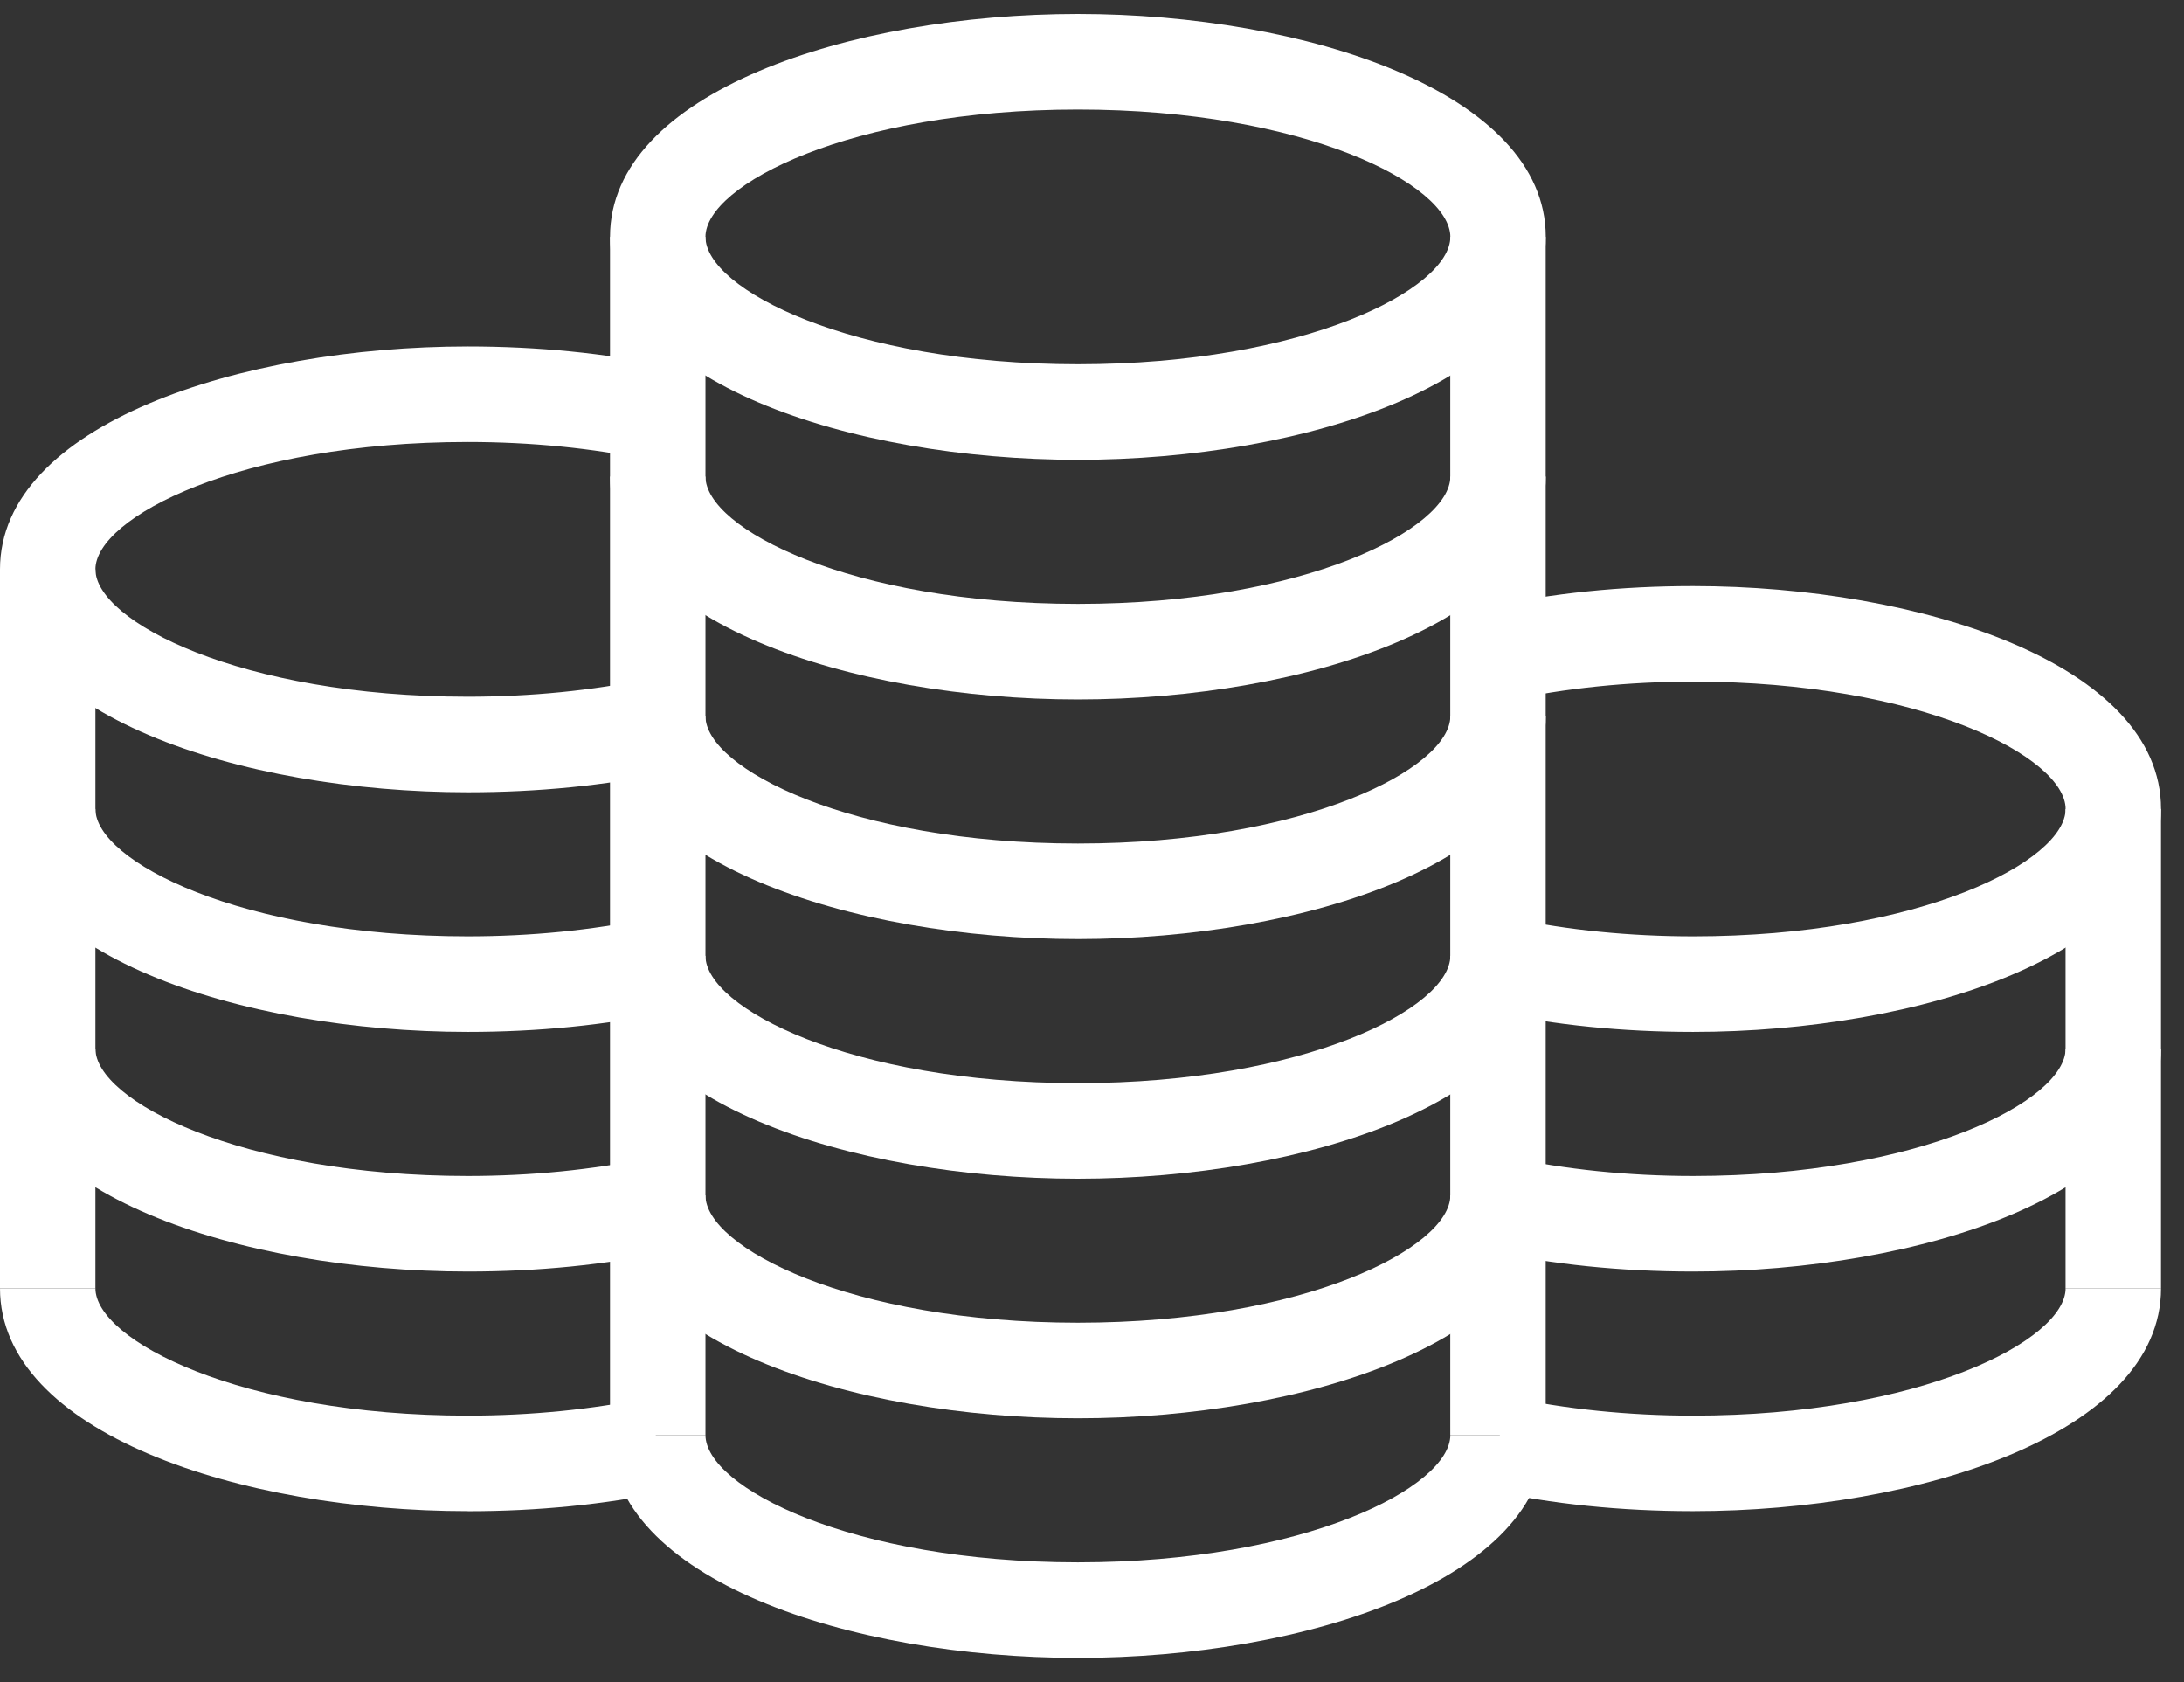
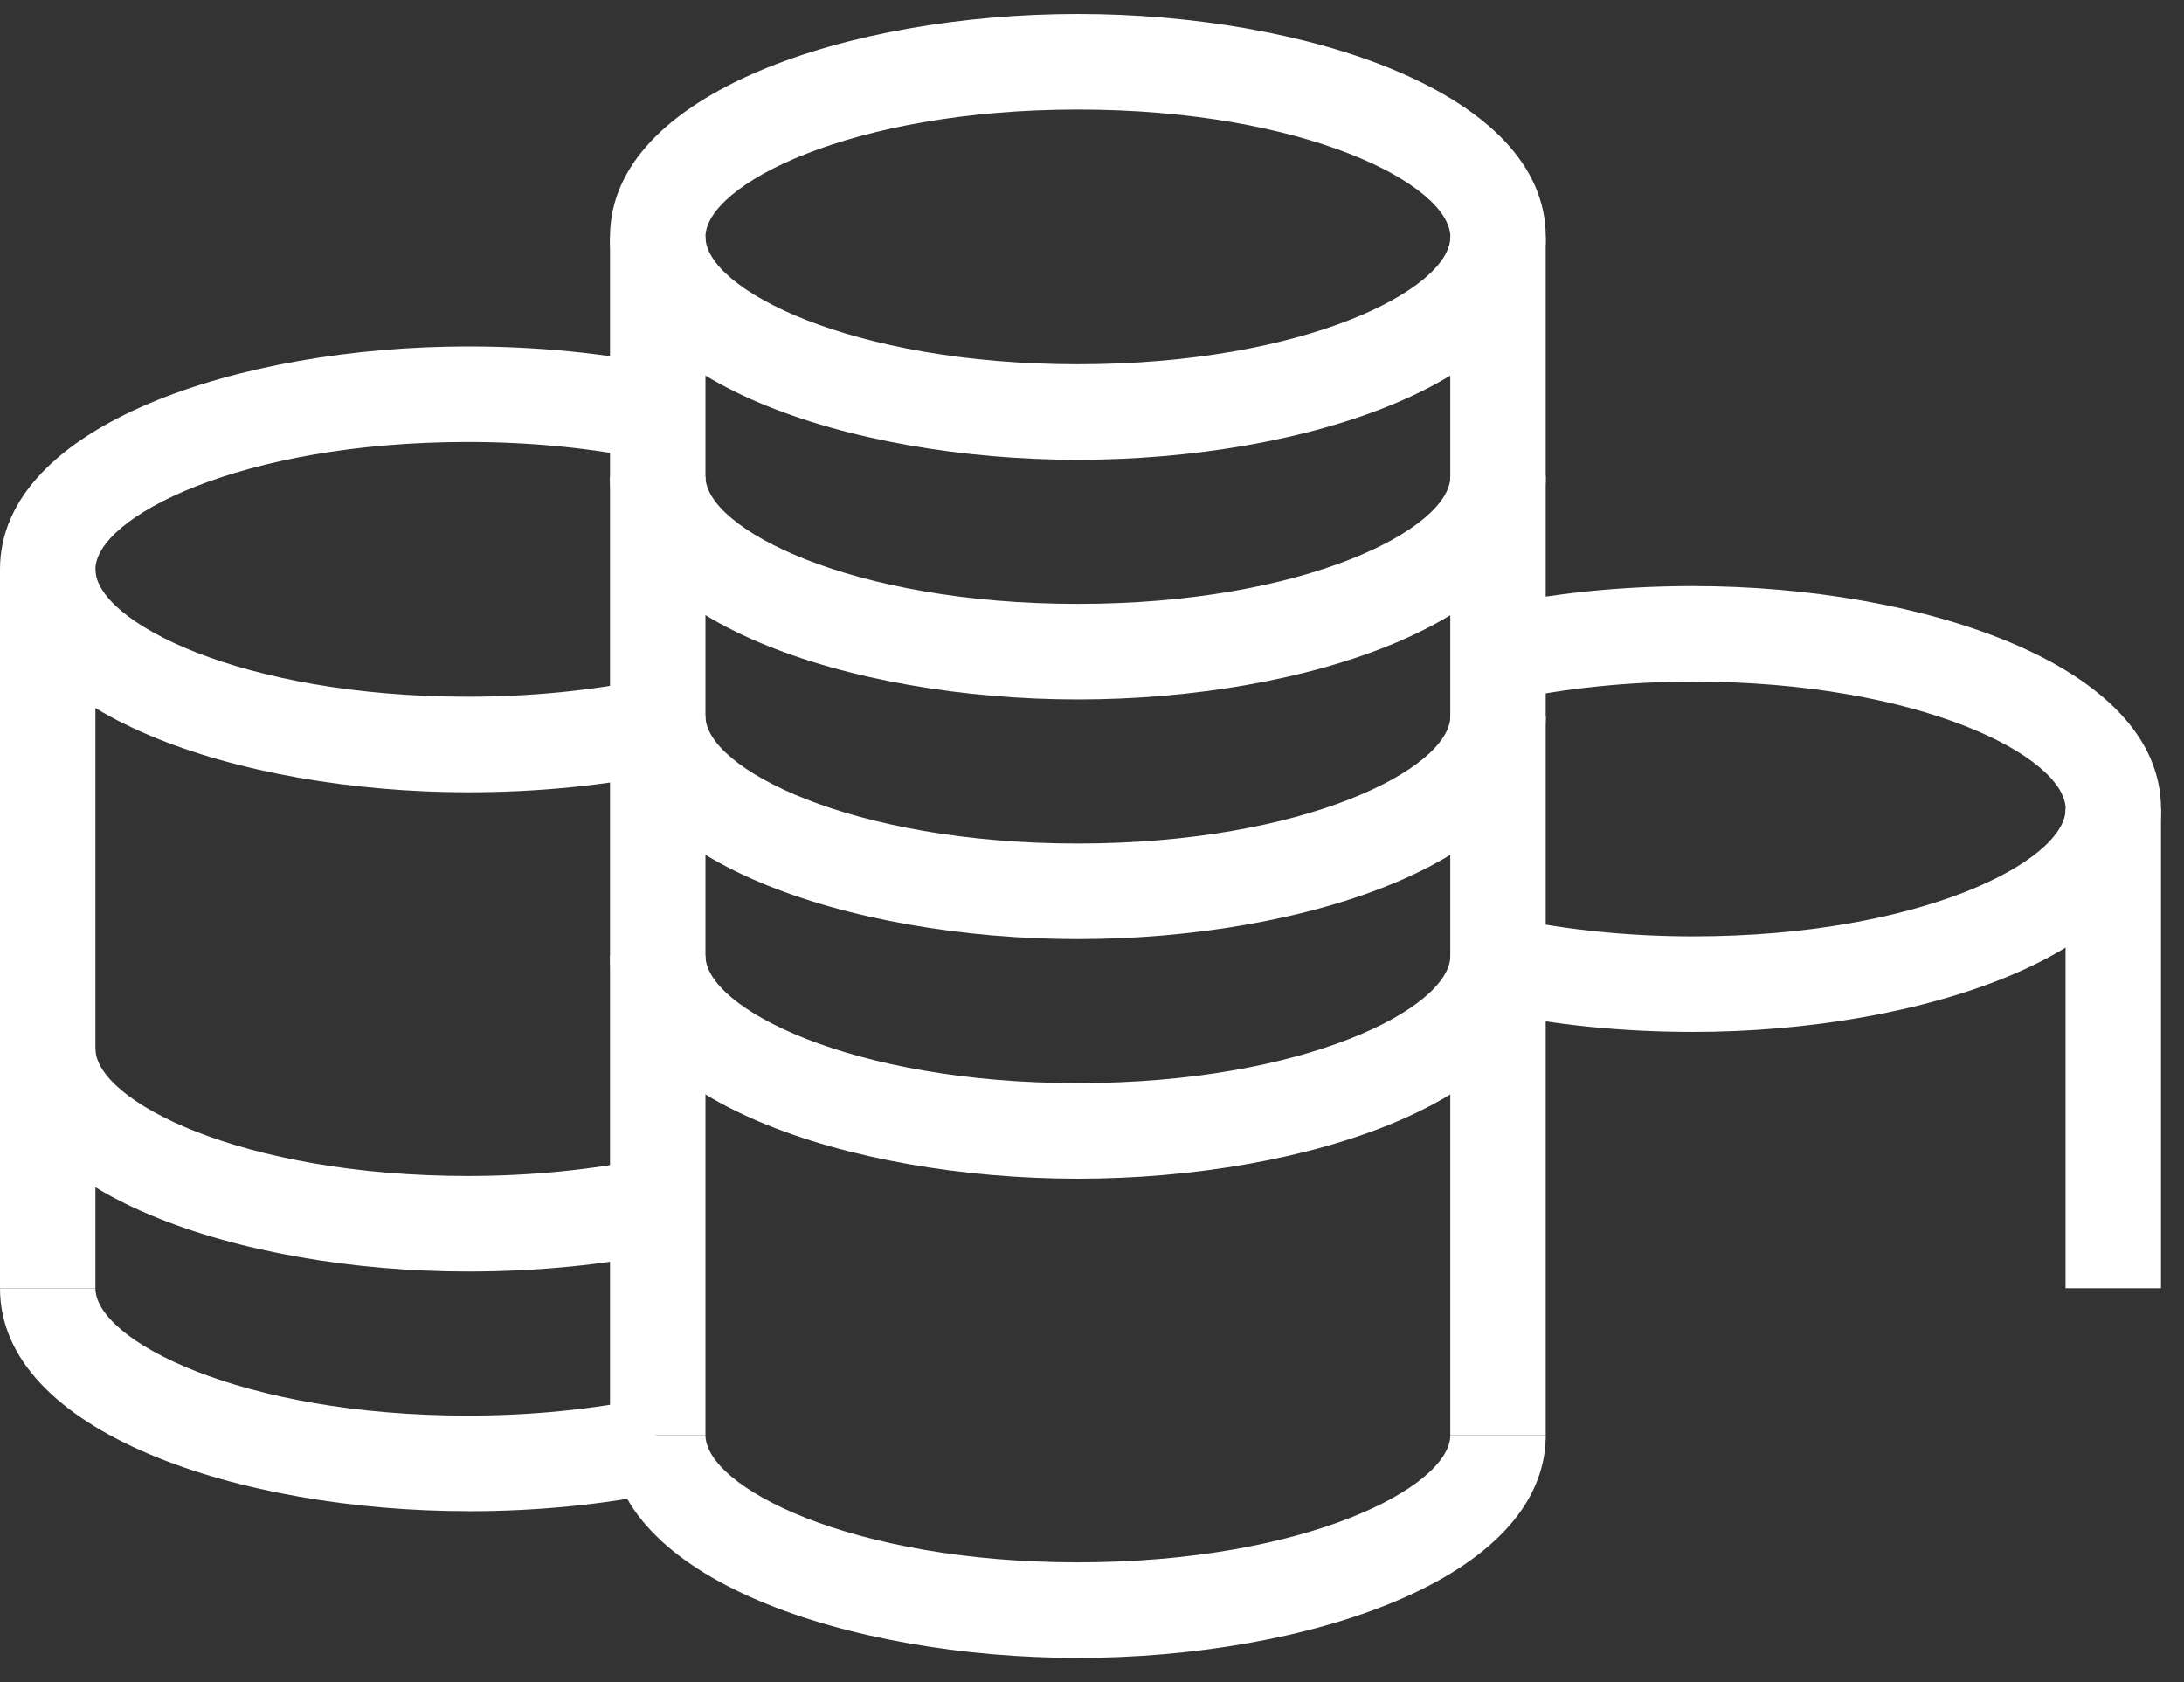
<svg xmlns="http://www.w3.org/2000/svg" width="87" height="67" viewBox="0 0 87 67" fill="none">
  <rect x="0" y="0" width="87" height="67" fill="#333333" stroke="none" />
  <g clip-path="url(#clip0_6047_610)">
-     <path d="M67.447 60.185C64.566 60.185 61.816 59.903 59.269 59.345L60.08 55.627C62.329 56.119 64.876 56.38 67.447 56.38C76.503 56.38 82.284 53.376 82.284 51.307H86.085C86.085 57.073 76.484 60.185 67.447 60.185Z" fill="white" />
-     <path d="M67.447 50.642C64.566 50.642 61.816 50.359 59.269 49.802L60.08 46.083C62.329 46.575 64.876 46.836 67.447 46.836C76.503 46.836 82.284 43.832 82.284 41.764H86.085C86.085 47.529 76.484 50.642 67.447 50.642Z" fill="white" />
    <path d="M18.638 60.185C9.604 60.185 0 57.073 0 51.307H3.801C3.801 53.376 9.58 56.38 18.638 56.38C21.133 56.38 23.613 56.135 25.809 55.67L26.594 59.394C24.11 59.919 21.432 60.188 18.638 60.188V60.185Z" fill="white" />
    <path d="M18.638 50.642C9.604 50.642 0 47.529 0 41.764H3.801C3.801 43.832 9.58 46.836 18.638 46.836C21.133 46.836 23.613 46.591 25.809 46.127L26.594 49.851C24.11 50.375 21.432 50.642 18.638 50.642Z" fill="white" />
-     <path d="M18.638 41.098C9.601 41.098 0 37.988 0 32.22H3.801C3.801 34.288 9.58 37.292 18.638 37.292C21.133 37.292 23.613 37.047 25.809 36.583L26.594 40.307C24.11 40.831 21.432 41.098 18.638 41.098Z" fill="white" />
    <path d="M18.638 31.554C9.601 31.554 0 28.444 0 22.676C0 16.908 9.601 13.798 18.638 13.798C21.432 13.798 24.11 14.064 26.594 14.589L25.809 18.313C23.613 17.848 21.133 17.603 18.638 17.603C9.582 17.603 3.801 20.607 3.801 22.676C3.801 24.744 9.58 27.748 18.638 27.748C21.133 27.748 23.613 27.503 25.809 27.039L26.594 30.763C24.11 31.287 21.432 31.554 18.638 31.554Z" fill="white" />
    <path d="M67.447 41.098C64.631 41.098 61.935 40.826 59.434 40.293L60.227 36.572C62.437 37.045 64.936 37.292 67.447 37.292C76.503 37.292 82.284 34.288 82.284 32.22C82.284 30.151 76.505 27.147 67.447 27.147C64.876 27.147 62.329 27.408 60.08 27.9L59.269 24.182C61.816 23.625 64.566 23.342 67.447 23.342C76.481 23.342 86.085 26.454 86.085 32.22C86.085 37.985 76.484 41.098 67.447 41.098Z" fill="white" />
    <path d="M42.938 66.029C33.904 66.029 24.3 62.917 24.3 57.152H28.102C28.102 59.22 33.88 62.224 42.938 62.224C51.996 62.224 57.775 59.22 57.775 57.152H61.576C61.576 62.917 51.975 66.029 42.938 66.029Z" fill="white" />
-     <path d="M42.938 56.486C33.904 56.486 24.3 53.373 24.3 47.608H28.102C28.102 49.676 33.88 52.68 42.938 52.68C51.996 52.68 57.775 49.676 57.775 47.608H61.576C61.576 53.373 51.975 56.486 42.938 56.486Z" fill="white" />
    <path d="M42.938 46.945C33.904 46.945 24.3 43.832 24.3 38.067H28.102C28.102 40.136 33.88 43.139 42.938 43.139C51.996 43.139 57.775 40.136 57.775 38.067H61.576C61.576 43.832 51.975 46.945 42.938 46.945Z" fill="white" />
    <path d="M42.938 37.401C33.904 37.401 24.3 34.288 24.3 28.523H28.102C28.102 30.592 33.88 33.595 42.938 33.595C51.996 33.595 57.775 30.592 57.775 28.523H61.576C61.576 34.288 51.975 37.401 42.938 37.401Z" fill="white" />
    <path d="M42.938 27.857C33.904 27.857 24.3 24.744 24.3 18.979H28.102C28.102 21.048 33.88 24.051 42.938 24.051C51.996 24.051 57.775 21.048 57.775 18.979H61.576C61.576 24.744 51.975 27.857 42.938 27.857Z" fill="white" />
    <path d="M42.938 18.313C33.904 18.313 24.3 15.2 24.3 9.435C24.3 3.67 33.901 0.557 42.938 0.557C51.975 0.557 61.576 3.67 61.576 9.435C61.576 15.2 51.975 18.313 42.938 18.313ZM42.938 4.363C33.883 4.363 28.102 7.366 28.102 9.435C28.102 11.504 33.88 14.507 42.938 14.507C51.996 14.507 57.775 11.504 57.775 9.435C57.775 7.366 51.996 4.363 42.938 4.363Z" fill="white" />
    <path d="M28.102 9.435H24.3V57.152H28.102V9.435Z" fill="white" />
    <path d="M61.573 9.435H57.772V57.152H61.573V9.435Z" fill="white" />
    <path d="M86.084 32.22H82.282V51.307H86.084V32.22Z" fill="white" />
    <path d="M3.801 22.676H0V51.305H3.801V22.676Z" fill="white" />
  </g>
  <defs>
    <clipPath id="clip0_6047_610">
      <rect width="86.084" height="65.472" fill="white" transform="translate(0 0.557)" />
    </clipPath>
  </defs>
</svg>